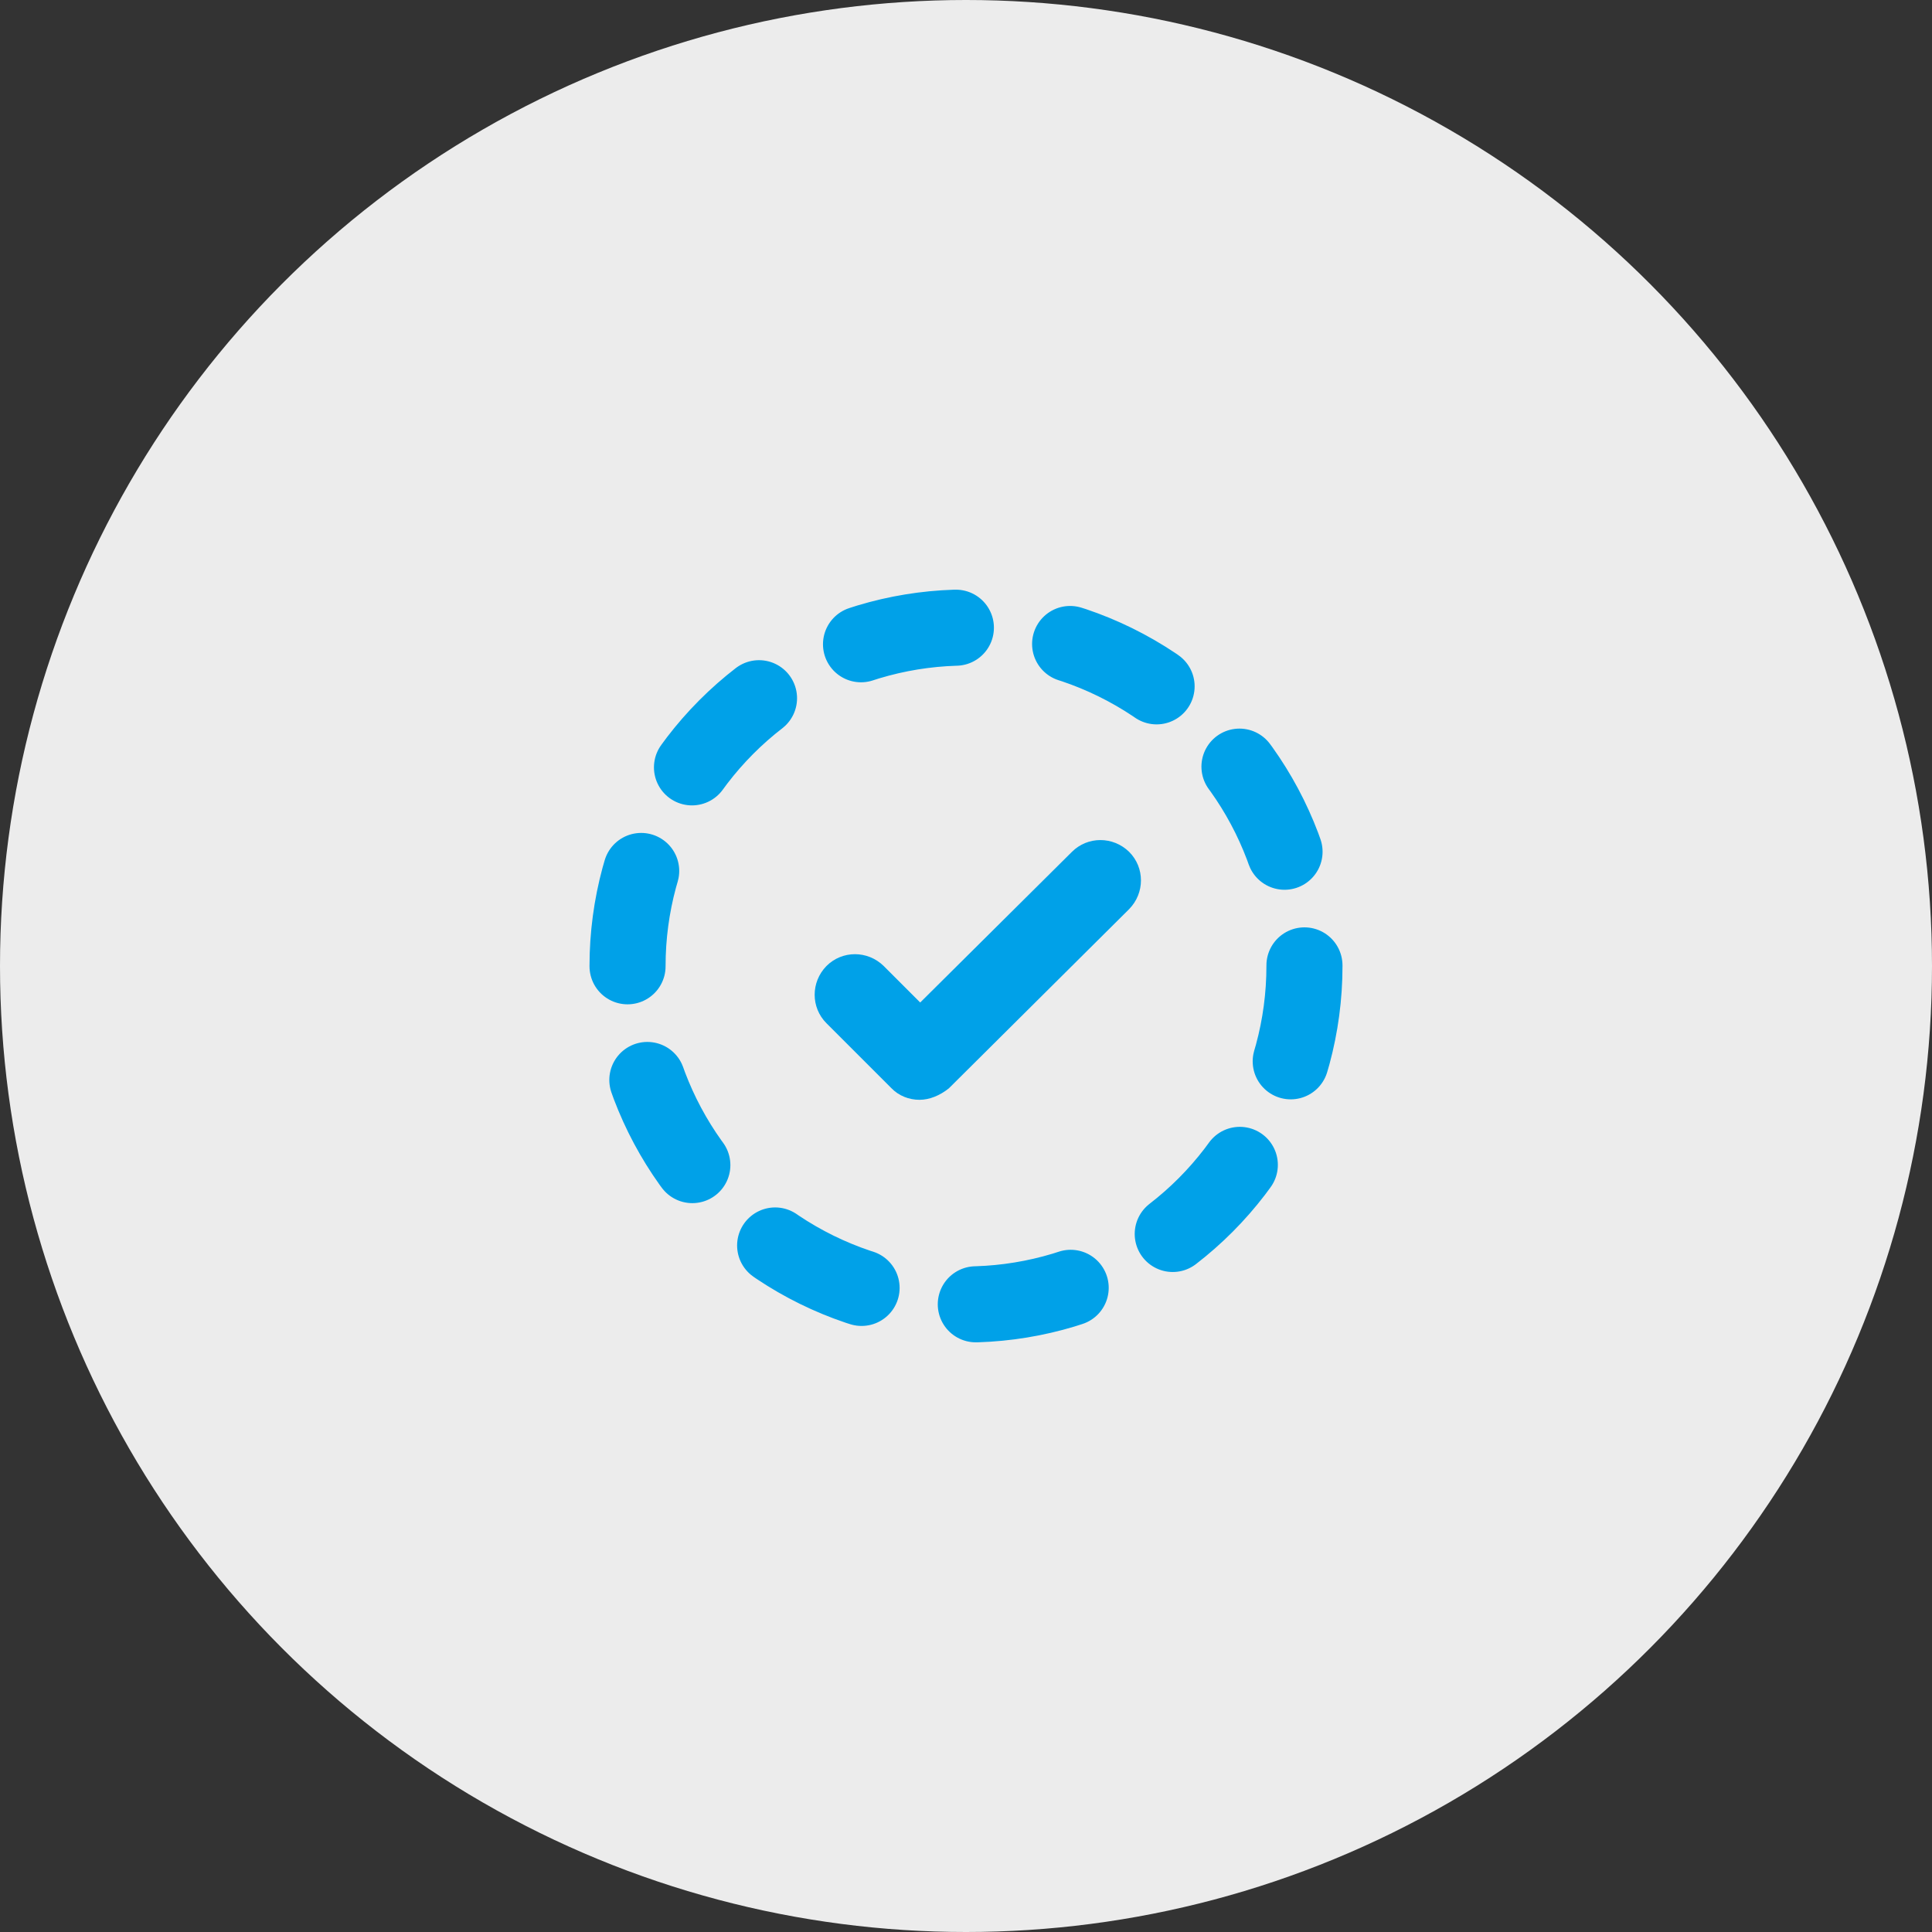
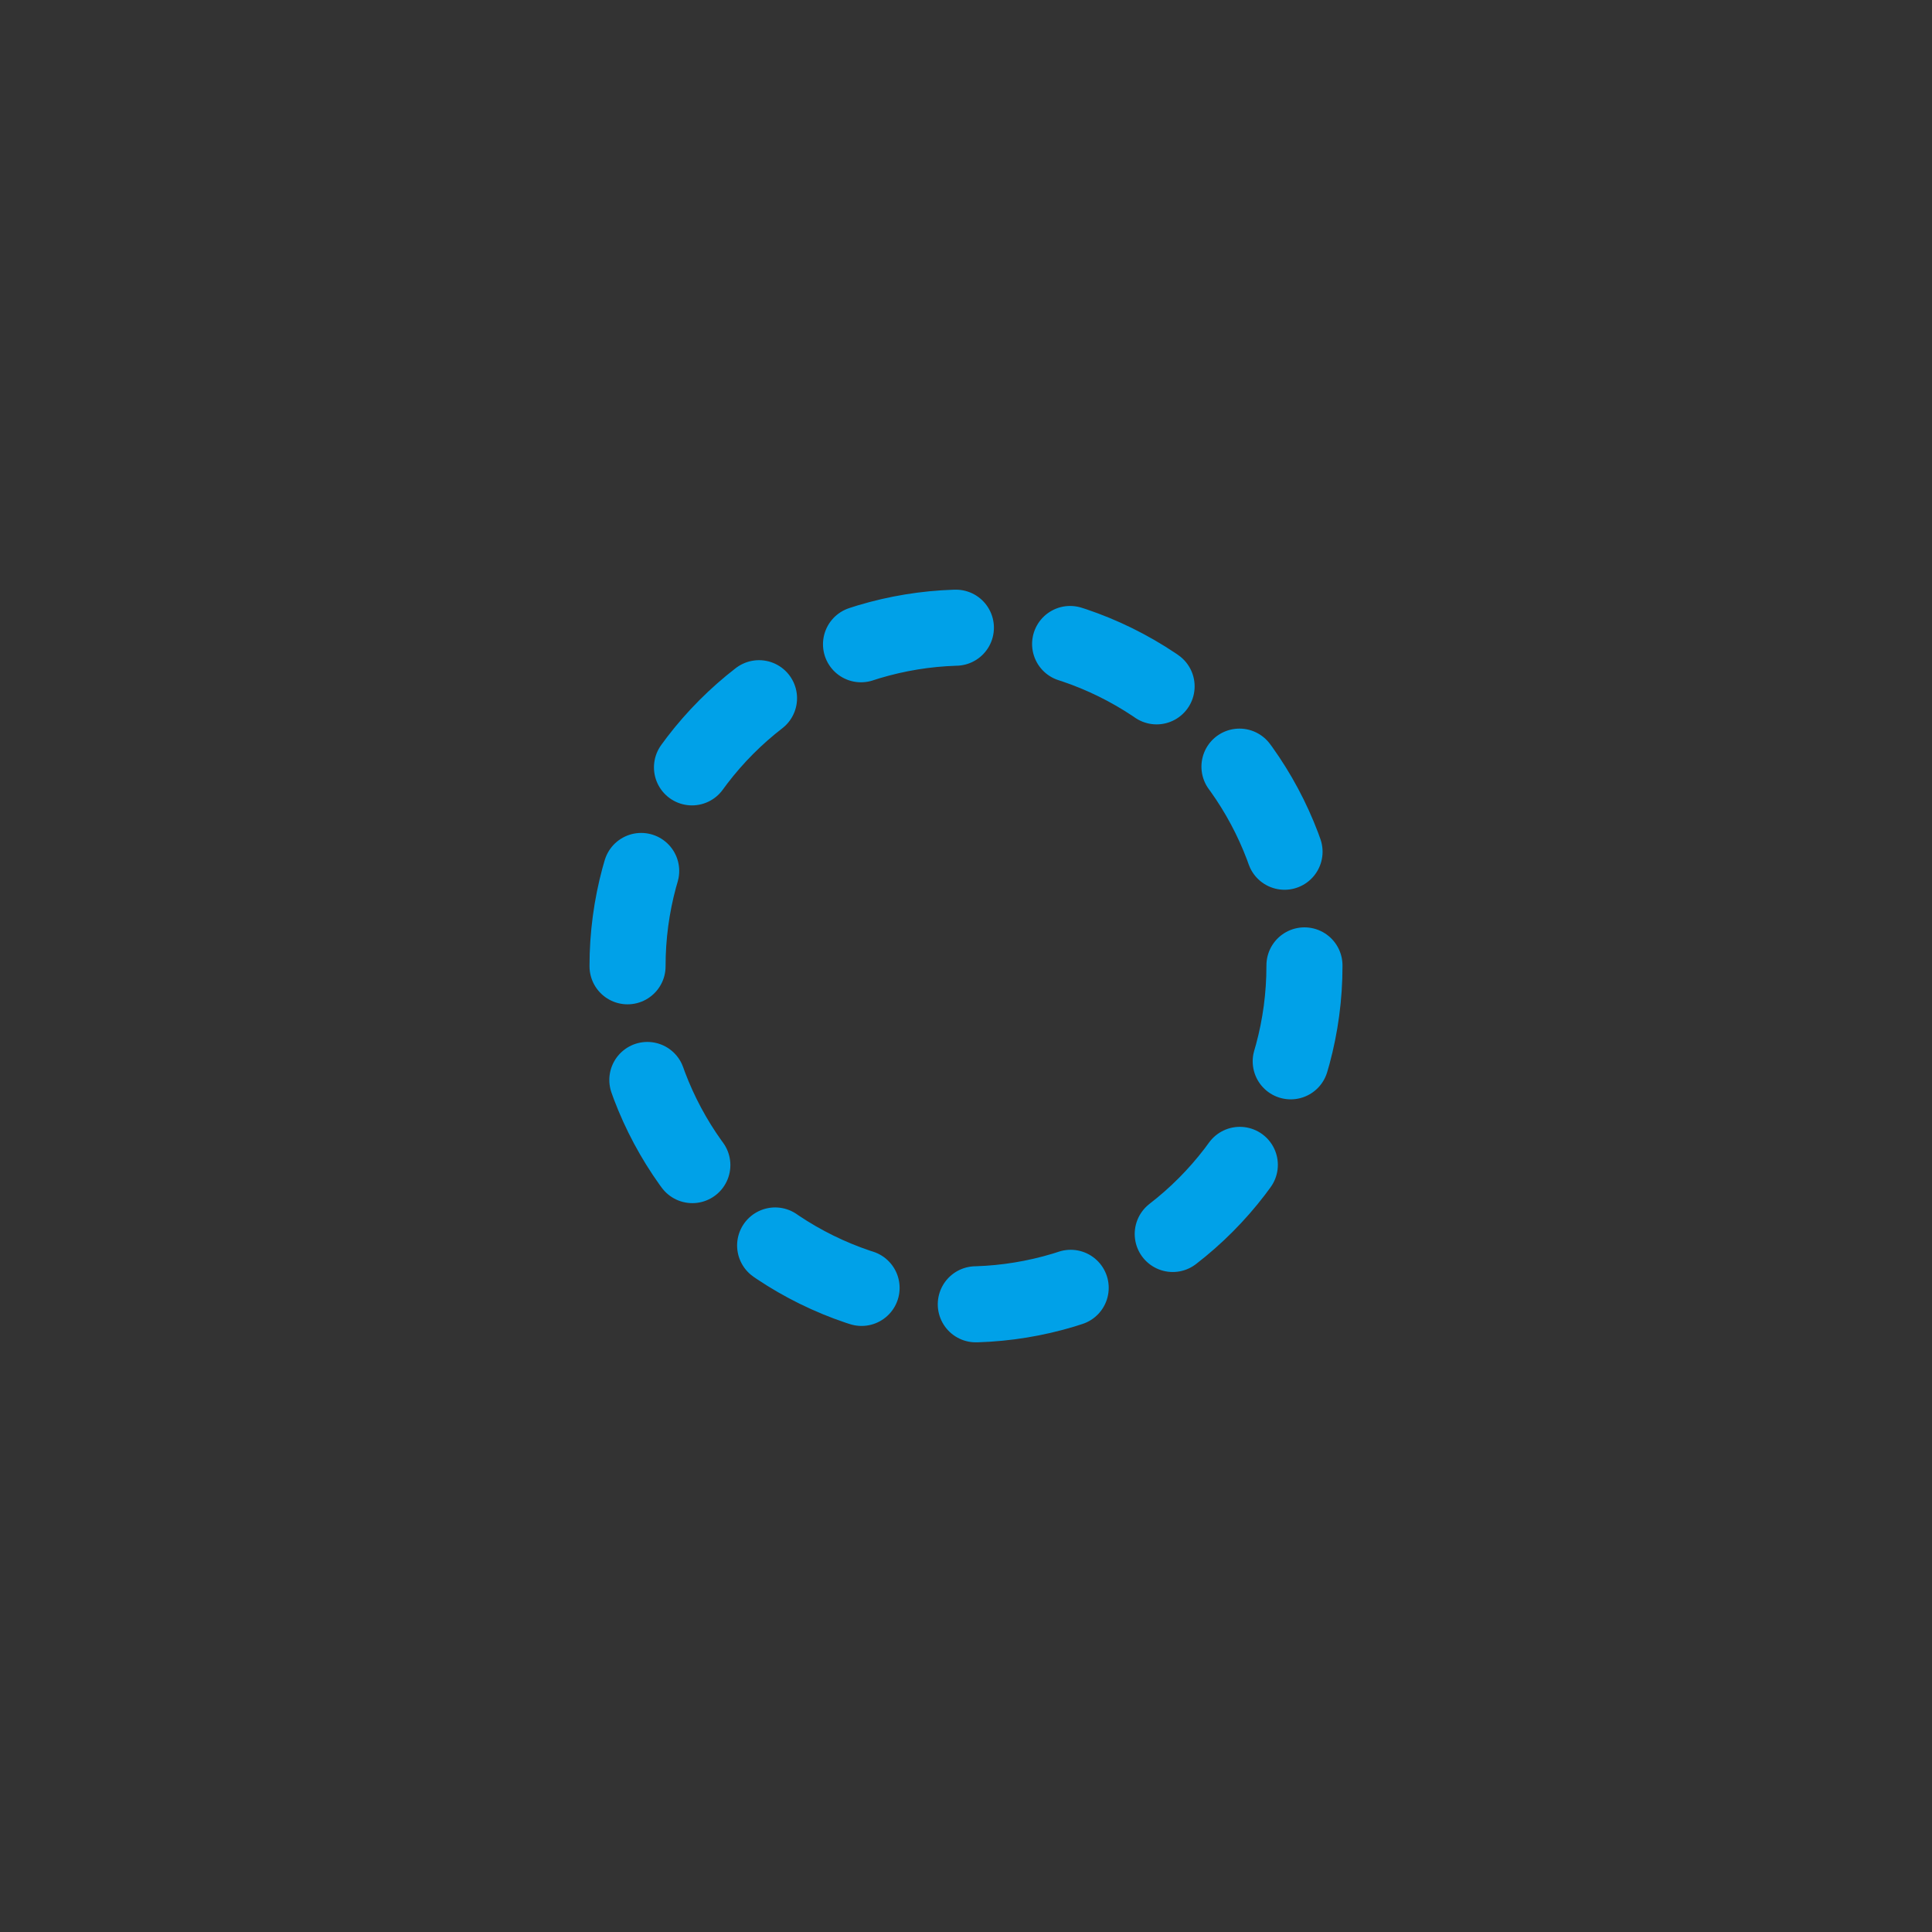
<svg xmlns="http://www.w3.org/2000/svg" version="1.1" id="Layer_1" x="0px" y="0px" width="54px" height="54px" viewBox="0 0 54 54" style="enable-background:new 0 0 54 54;" xml:space="preserve">
  <rect x="0" y="0" width="54" height="54" fill="#333333" stroke="none" />
  <style type="text/css">
	.st0{fill:#ECECEC;}
	.st1{fill:#00A1E8;}
	.st2{fill:none;stroke:#00A1E8;stroke-width:2.126;stroke-linecap:round;stroke-linejoin:round;stroke-dasharray:2.701,3.241;}
</style>
-   <circle class="st0" cx="27" cy="27" r="27" />
  <g>
-     <path class="st1" d="M25.7,30.74c-0.29,0-0.58-0.11-0.79-0.33l-1.81-1.81c-0.44-0.44-0.44-1.15,0-1.6c0.44-0.44,1.15-0.44,1.6,0   l1.02,1.02l4.24-4.21c0.44-0.44,1.15-0.44,1.6,0c0.44,0.44,0.44,1.15,0,1.6l-5.04,5.01C26.27,30.62,25.98,30.74,25.7,30.74   L25.7,30.74z" />
-   </g>
+     </g>
  <g>
    <circle class="st2" cx="27" cy="27" r="9.46" />
  </g>
</svg>